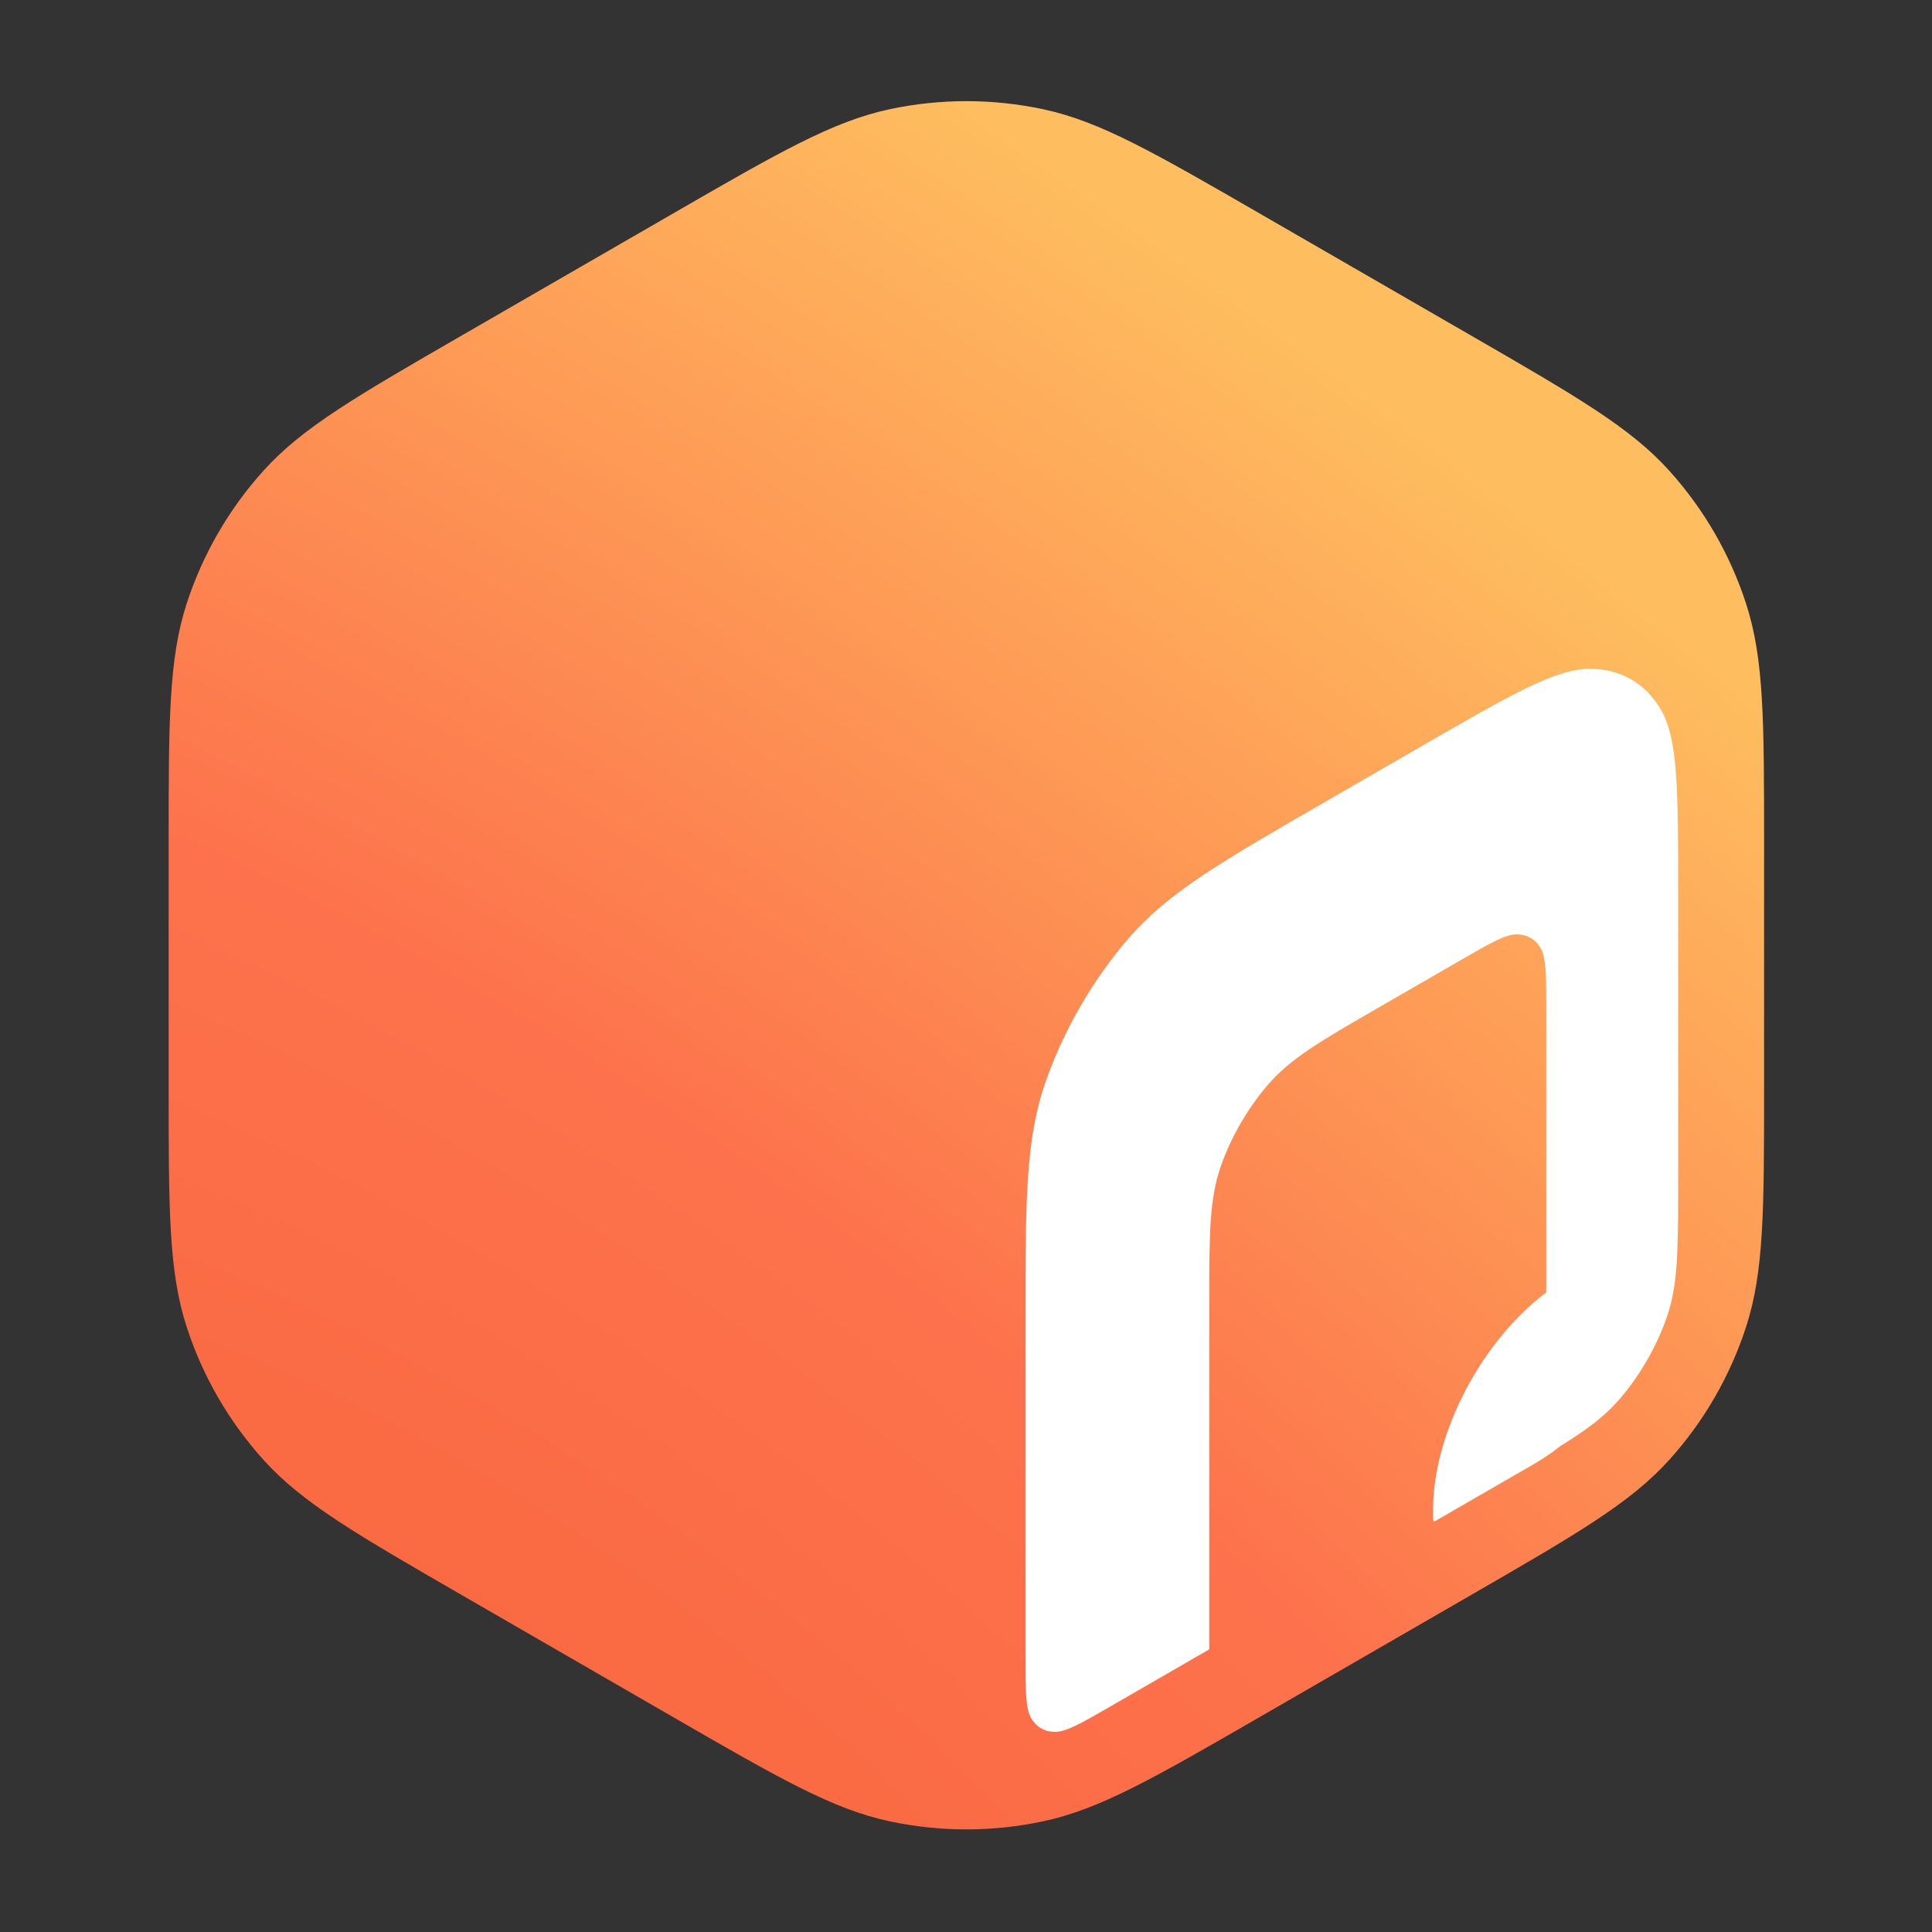
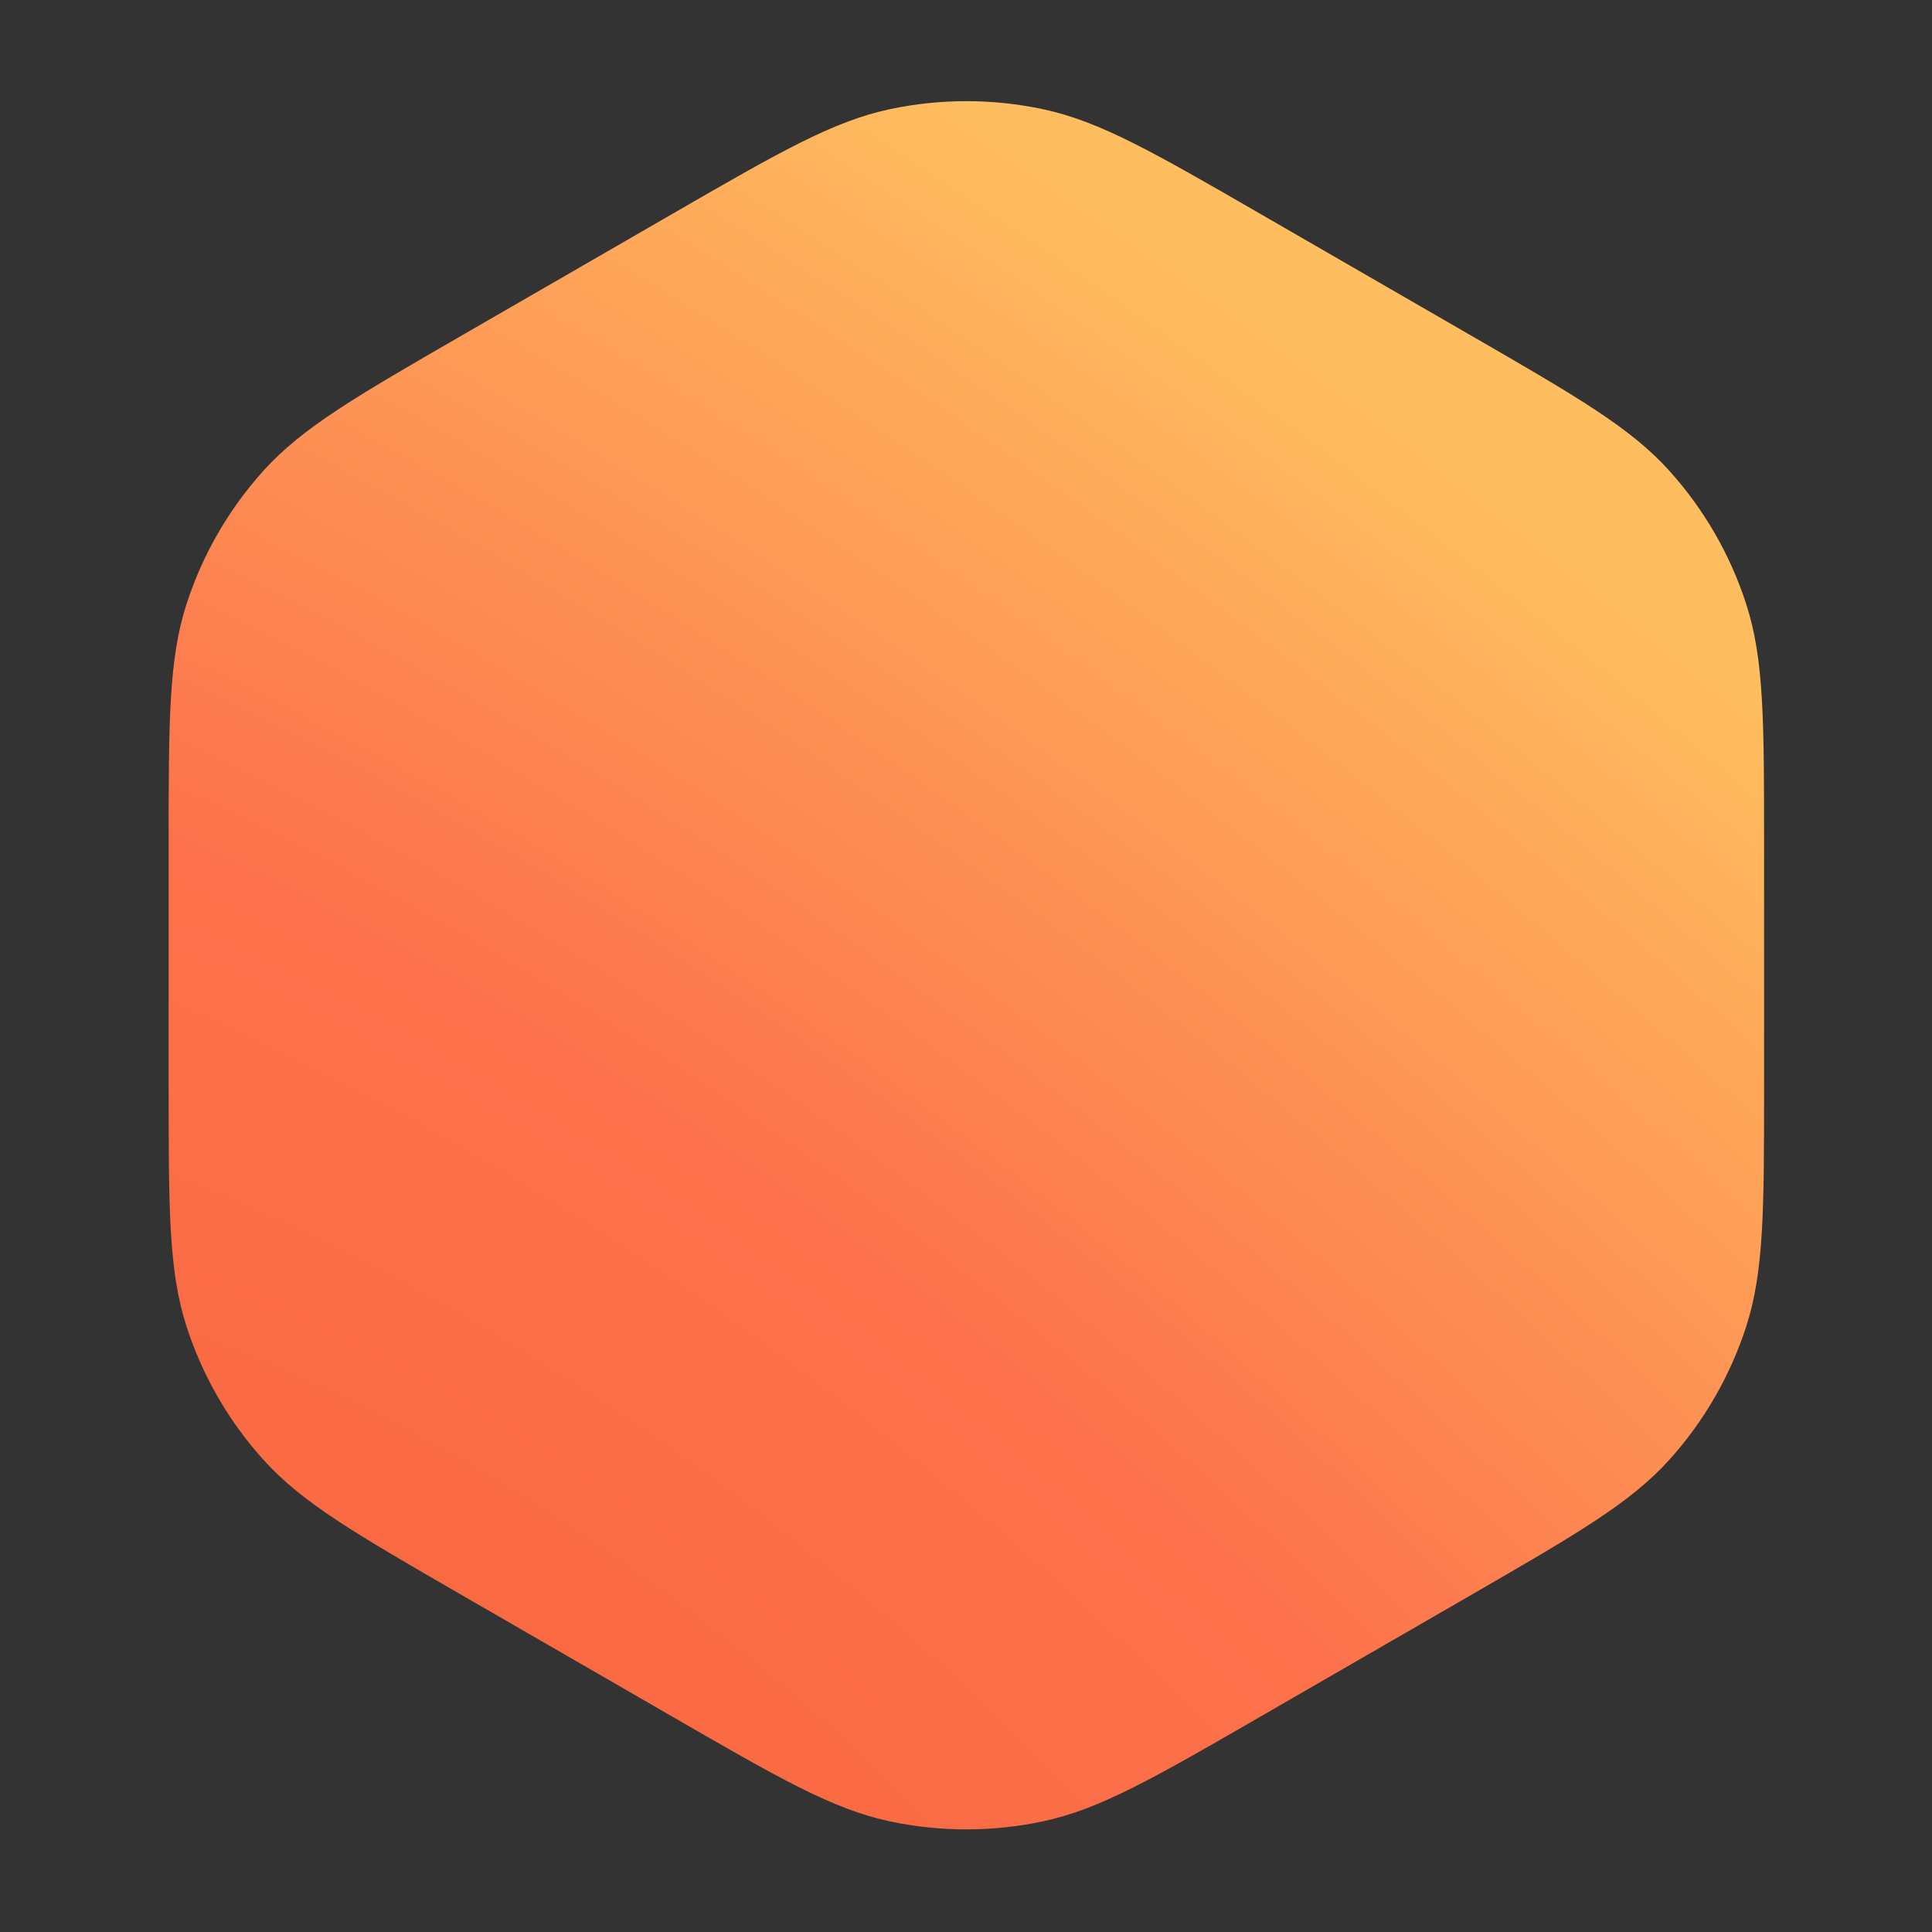
<svg xmlns="http://www.w3.org/2000/svg" width="1024" height="1024" viewBox="0 0 1024 1024" fill="none">
  <rect x="0" y="0" width="1024" height="1024" fill="#333333" stroke="none" />
  <path d="M355.966 113.6C412.88 80.74 441.338 64.31 471.592 57.88C498.361 52.19 526.027 52.19 552.796 57.88C583.051 64.31 611.508 80.74 668.423 113.6L778.772 177.31C835.686 210.17 864.144 226.599 884.84 249.585C903.152 269.923 916.985 293.882 925.442 319.91C935 349.326 935 382.186 935 447.905V575.325C935 641.045 935 673.904 925.442 703.321C916.985 729.348 903.152 753.308 884.84 773.646C864.144 796.631 835.686 813.061 778.772 845.921L668.423 909.631C611.508 942.491 583.051 958.92 552.796 965.351C526.027 971.041 498.361 971.041 471.592 965.351C441.338 958.92 412.88 942.491 355.966 909.631L245.617 845.921C188.702 813.061 160.245 796.631 139.549 773.646C121.237 753.308 107.403 729.348 98.947 703.321C89.389 673.904 89.389 641.045 89.389 575.325V447.905C89.389 382.186 89.389 349.326 98.947 319.91C107.403 293.882 121.237 269.923 139.549 249.585C160.245 226.599 188.702 210.17 245.617 177.31L355.966 113.6Z" fill="url(#paint0_radial_1423_23570)" />
-   <path d="M843.067 354.48C859.06 354.656 872.062 362.163 880.211 375.925C889.475 391.571 889.475 419.054 889.475 474.019V626.03C889.475 632.486 889.472 638.374 889.438 643.788L889.477 643.767C889.477 644.997 889.454 646.235 889.411 647.478C889.183 670.59 888.134 684.807 883.299 698.557C877.866 714.005 869.198 729.019 858.536 741.448C850.697 750.585 841.29 757.643 827.039 766.447C822.55 769.988 817.925 773.156 813.199 775.885L760.871 806.097C760.161 806.507 759.585 806.175 759.585 805.355V800.065C759.585 759.259 785.618 710.445 819.553 685.027V535.073C819.553 516.751 819.553 507.589 816.465 502.374C813.749 497.787 809.414 495.285 804.083 495.227C798.023 495.16 790.089 499.74 774.222 508.901L731.611 533.502C699.877 551.824 684.01 560.985 671.889 575.115C661.227 587.543 652.558 602.557 647.126 618.005C640.95 635.567 640.95 653.889 640.95 690.532V874.201L588.861 904.276C572.995 913.436 565.061 918.017 559.001 917.95C553.67 917.892 549.335 915.389 546.619 910.802C543.531 905.587 543.531 896.425 543.531 878.104V699.921C543.531 635.795 543.531 603.731 554.339 572.998C563.846 545.965 579.016 519.691 597.674 497.941C618.885 473.214 646.653 457.183 702.188 425.119L753.483 395.503C801.085 368.021 824.886 354.28 843.067 354.48Z" fill="white" />
  <defs>
    <radialGradient id="paint0_radial_1423_23570" cx="0" cy="0" r="1" gradientTransform="matrix(632.467 -824.454 1889.65 1449.68 252.006 1059.58)" gradientUnits="userSpaceOnUse">
      <stop stop-color="#F7643C" />
      <stop offset="0.426" stop-color="#FD724C" />
      <stop offset="0.932" stop-color="#FEBE5F" />
    </radialGradient>
  </defs>
</svg>